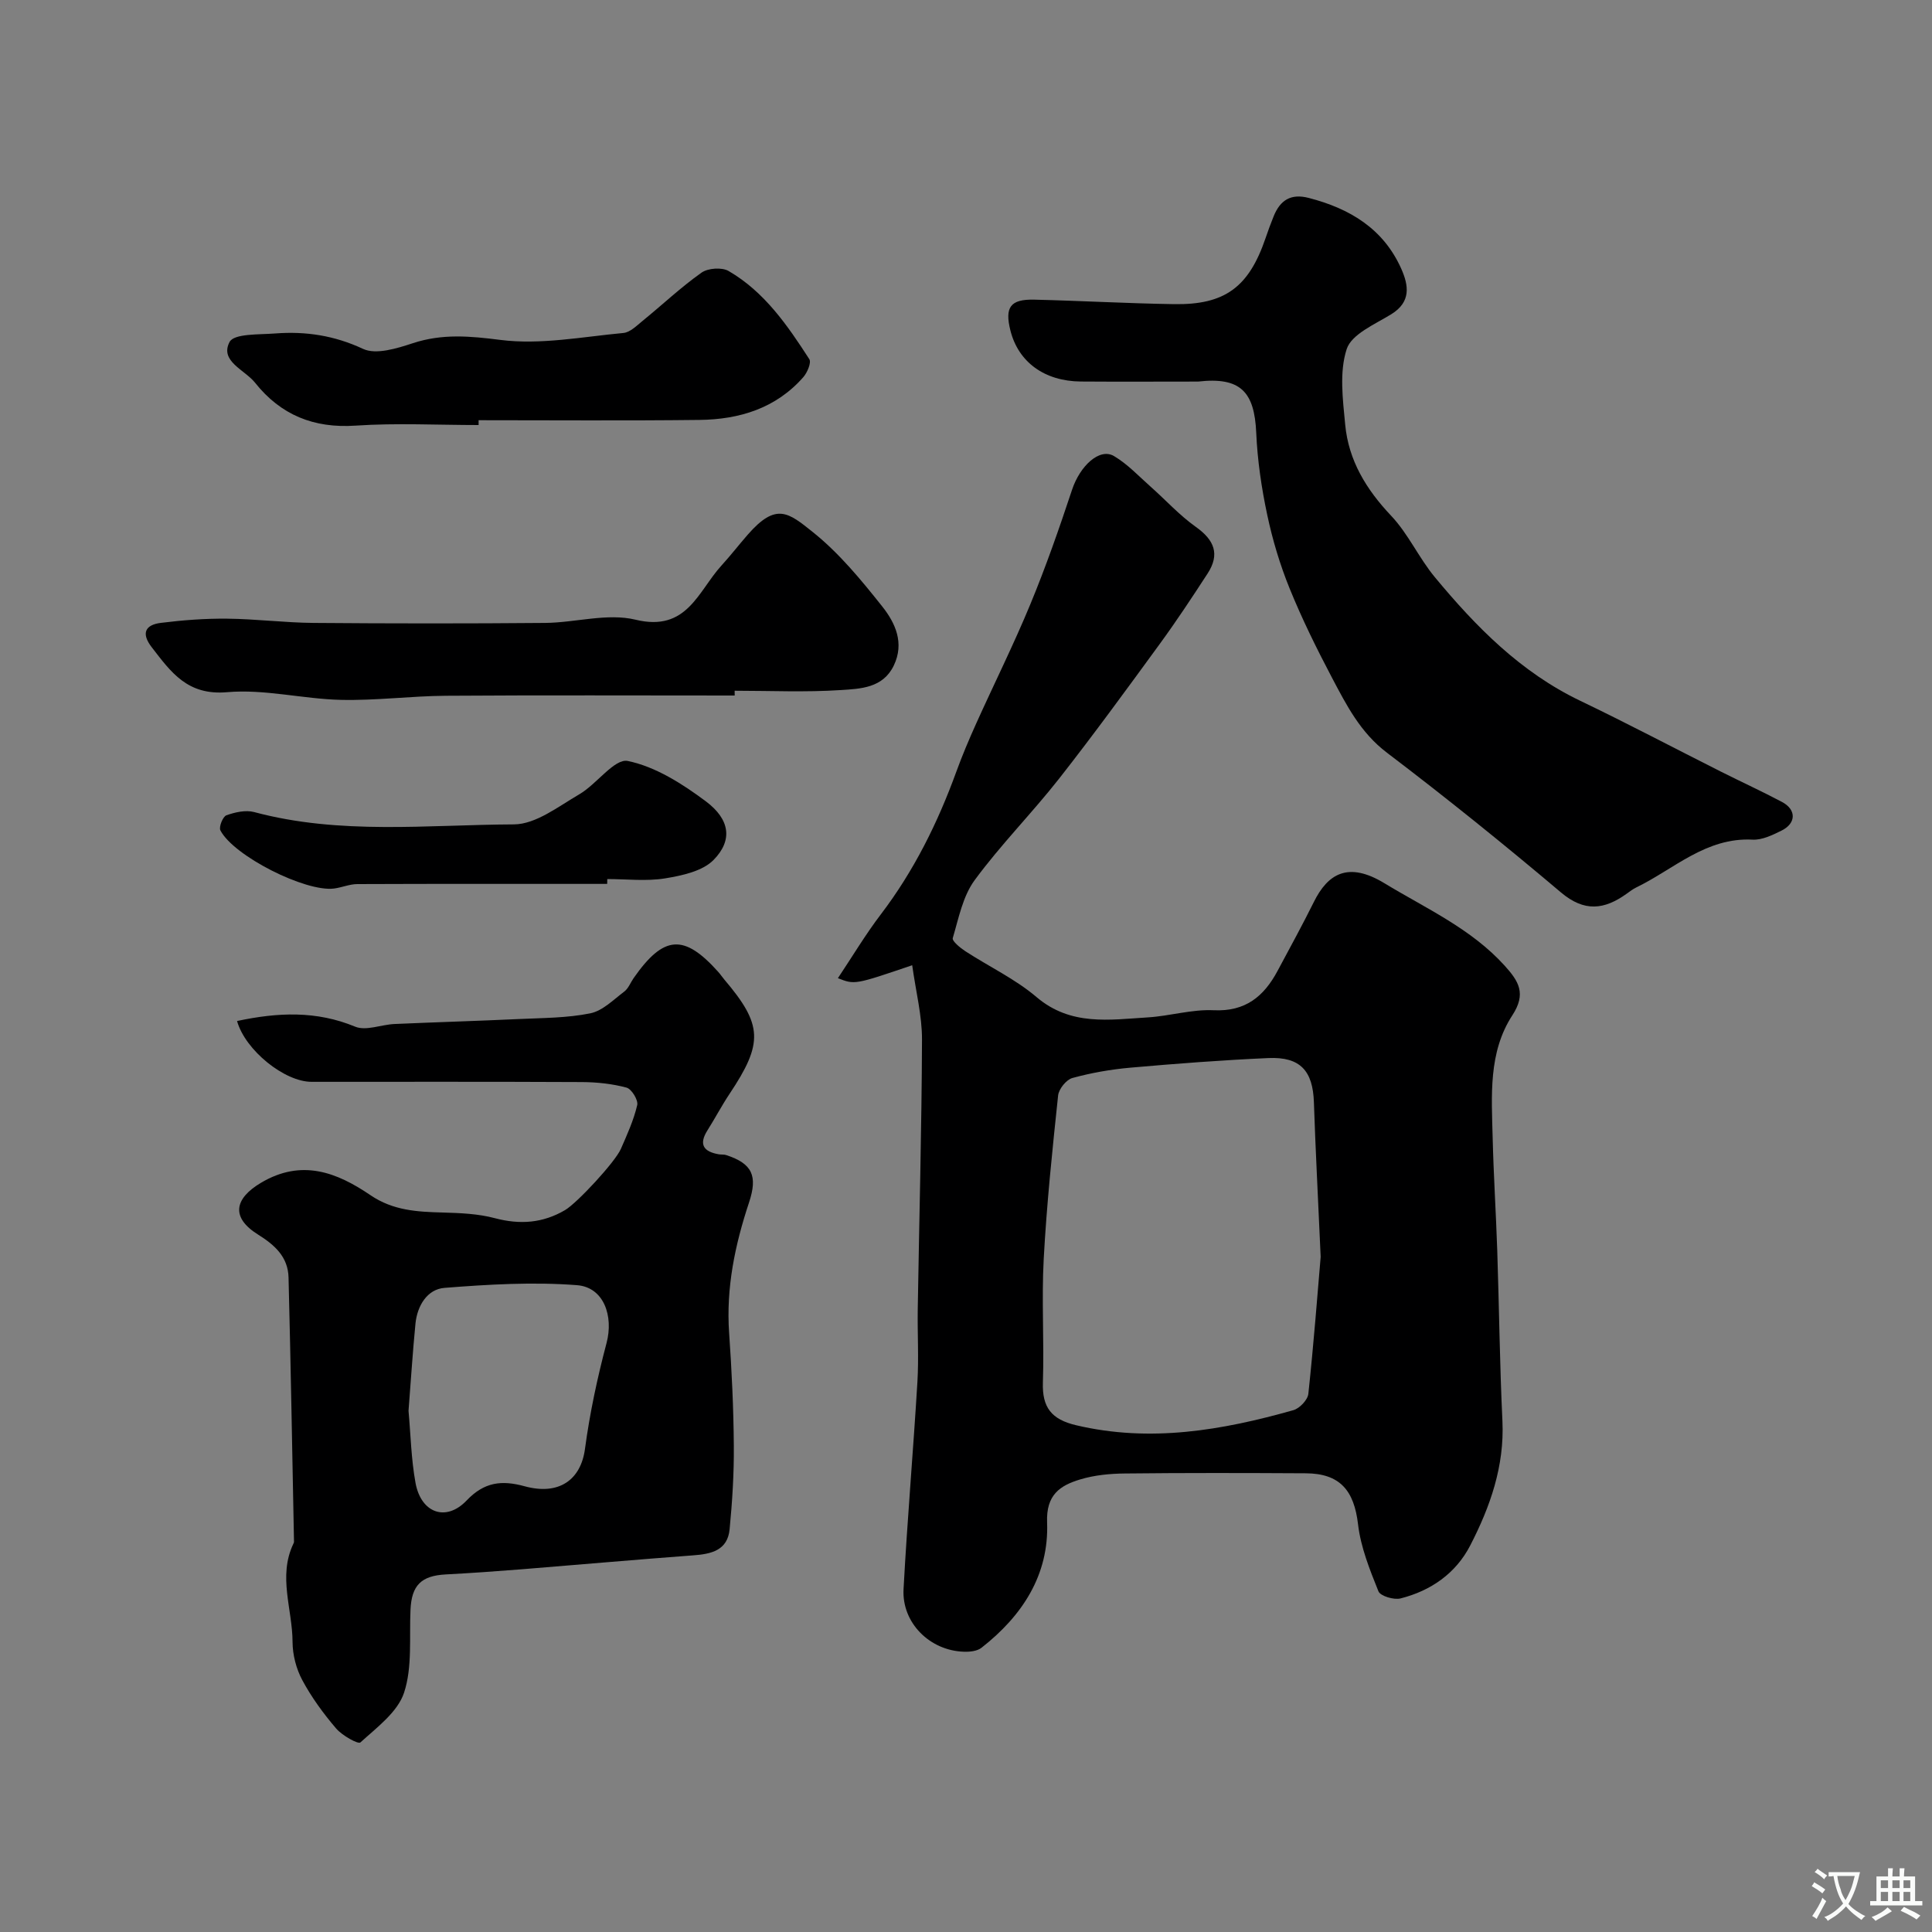
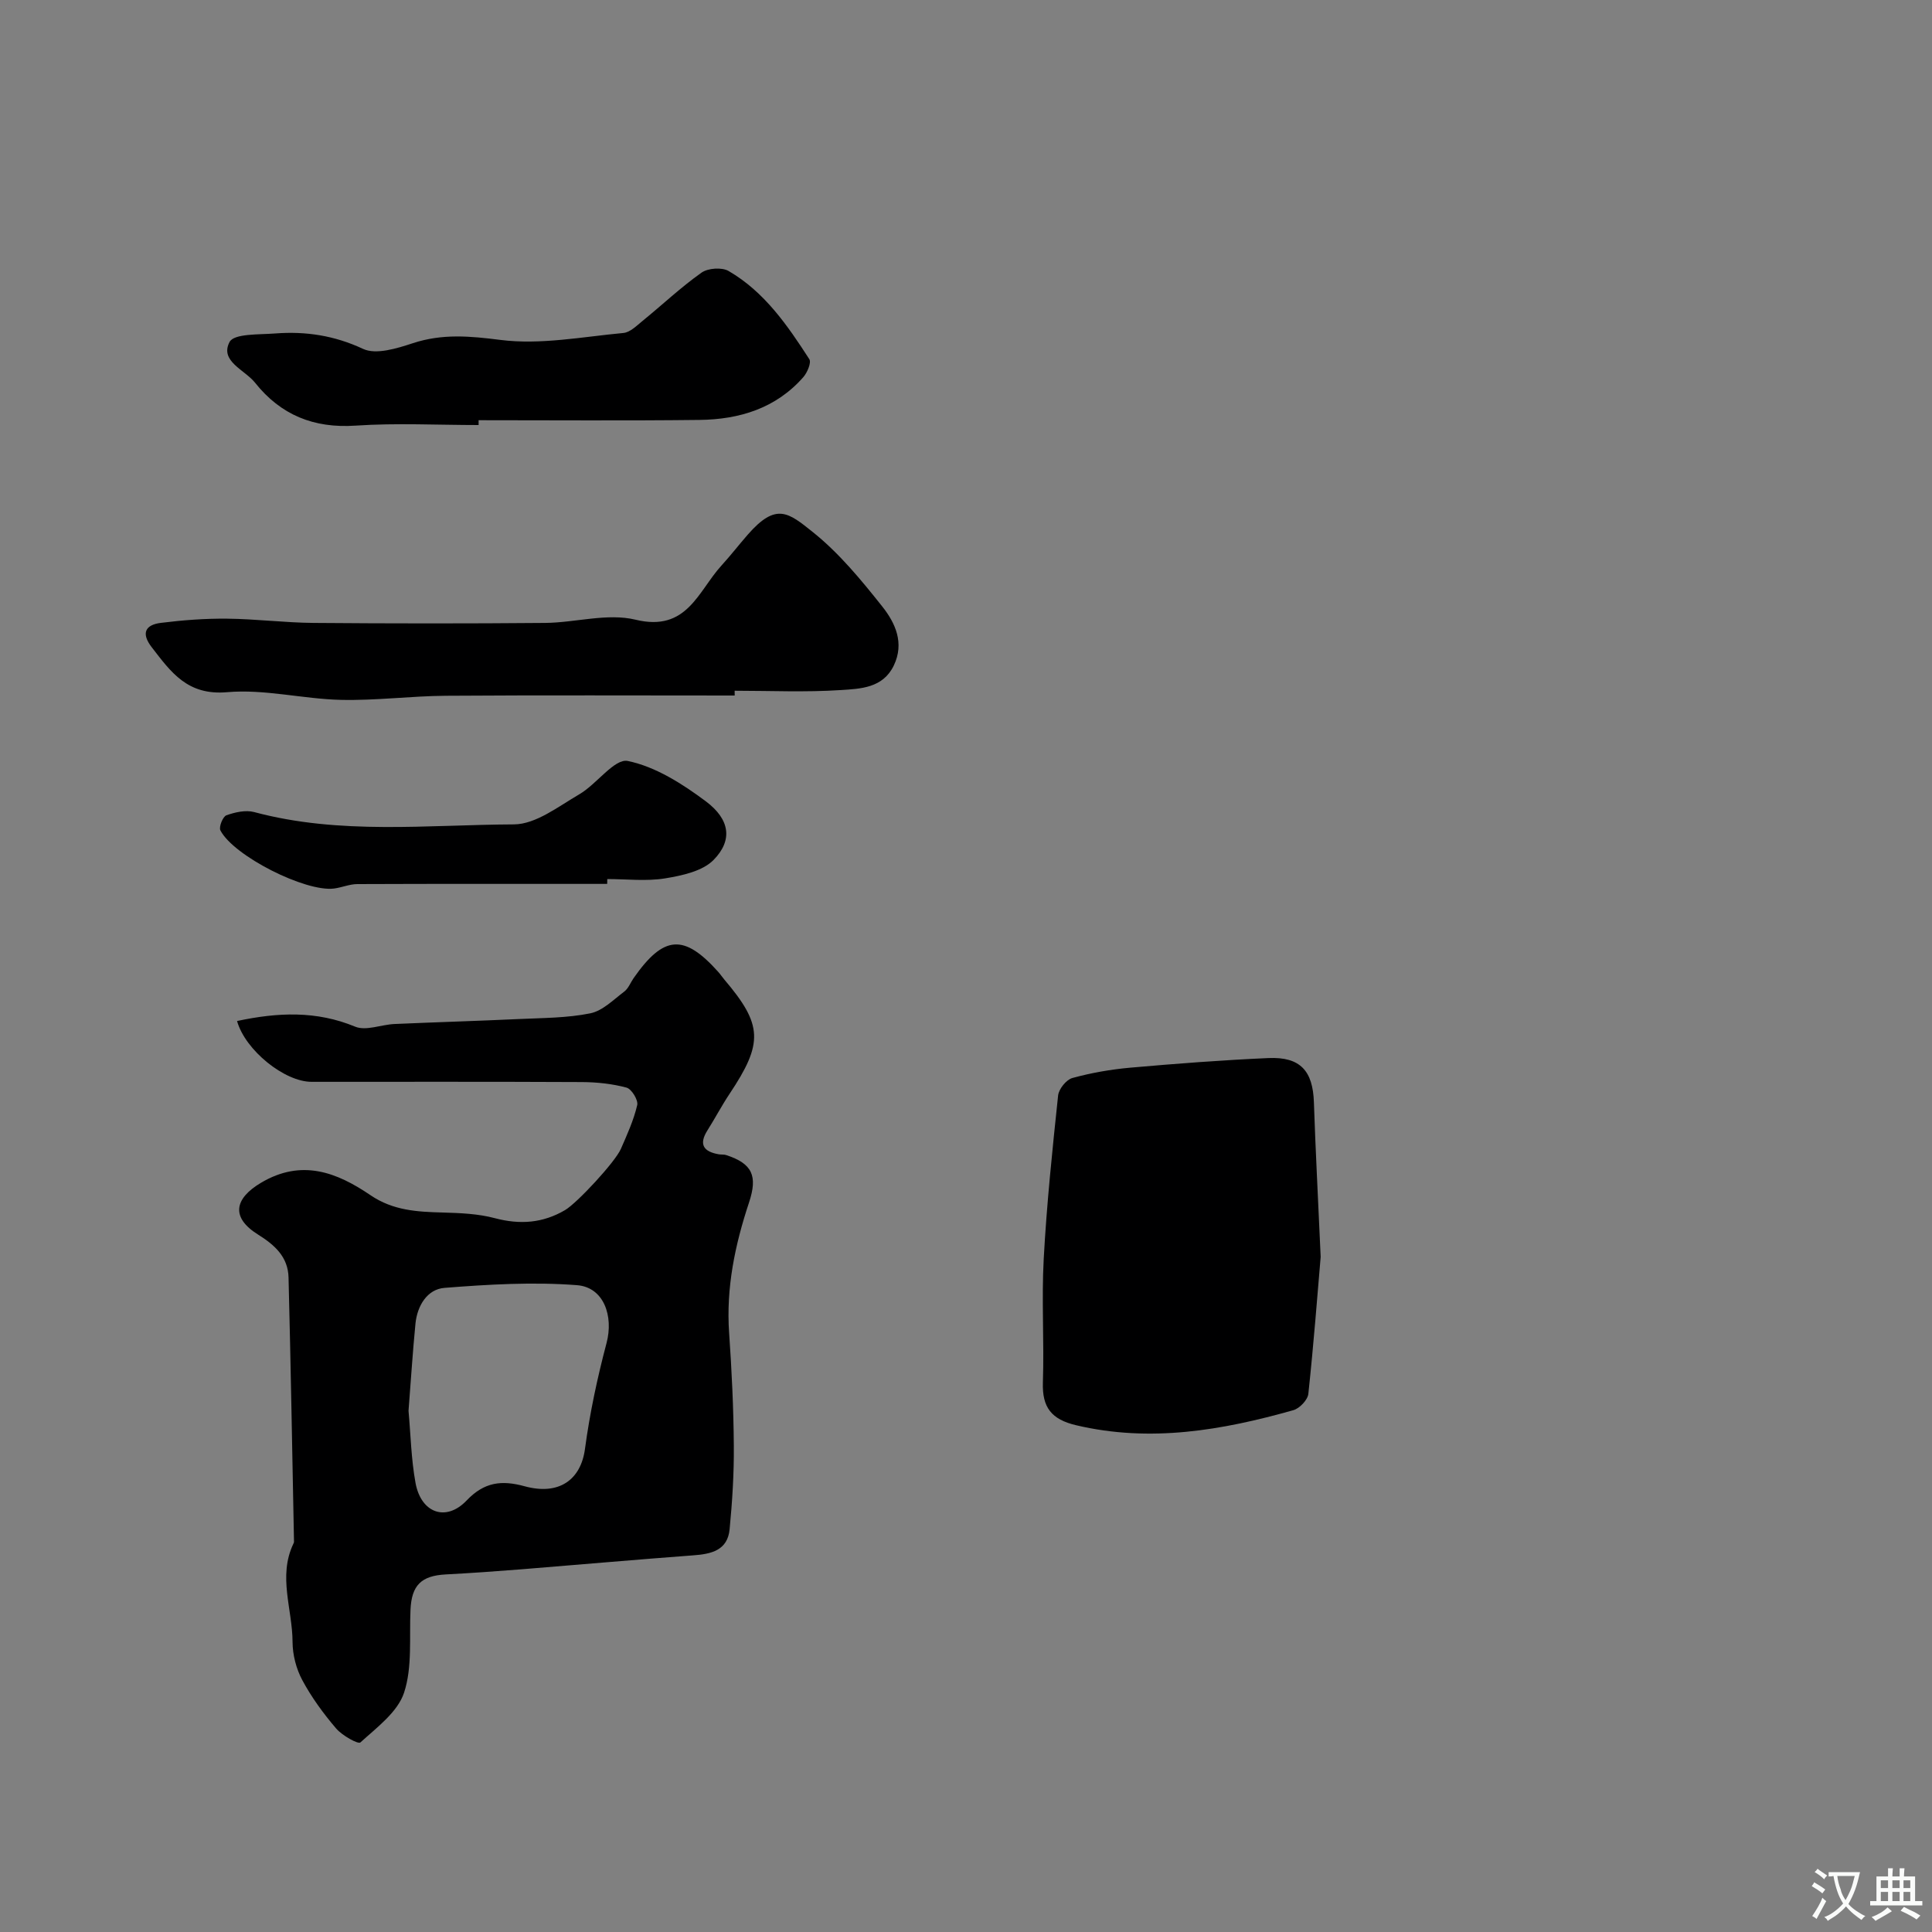
<svg xmlns="http://www.w3.org/2000/svg" enable-background="new 0 0 400 400" viewBox="0 0 400 400">
  <rect x="0" y="0" width="400" height="400" fill="#808080" stroke="none" />
  <g fill="#000001">
-     <path d="m188.86 199.84c-11.9 4.05-11.9 4.05-15.38 2.68 3.04-4.56 5.73-9.07 8.9-13.23 6.84-8.99 11.77-18.94 15.61-29.5 1.22-3.36 2.62-6.66 4.09-9.93 3.72-8.25 7.77-16.37 11.23-24.73 3.22-7.78 6-15.75 8.65-23.74 1.64-4.94 5.7-8.74 8.69-6.96 2.79 1.65 5.1 4.14 7.56 6.32 3.14 2.78 5.99 5.94 9.39 8.35 3.82 2.71 5.01 5.65 2.42 9.64-3.2 4.92-6.43 9.82-9.89 14.56-6.84 9.37-13.68 18.76-20.84 27.89-5.63 7.17-12.11 13.7-17.5 21.04-2.45 3.33-3.31 7.88-4.53 11.99-.18.61 1.53 2.02 2.59 2.71 4.91 3.2 10.34 5.75 14.76 9.51 7.07 6.01 15.06 4.69 23.03 4.2 4.56-.28 9.13-1.7 13.64-1.48 6.58.31 10.4-2.87 13.22-8.14 2.54-4.75 5.14-9.48 7.53-14.3 2.88-5.8 7.08-8.43 14.61-3.85 8.62 5.24 17.93 9.37 24.9 17.08 2.92 3.23 4.49 5.78 1.58 10.25-5.01 7.68-4.3 16.69-4.08 25.4.19 7.77.69 15.53.95 23.3.39 11.76.51 23.54 1.07 35.29.44 9.35-2.53 17.76-6.67 25.79-2.98 5.78-8.16 9.38-14.44 10.96-1.37.34-4.16-.49-4.56-1.48-1.8-4.48-3.67-9.13-4.22-13.86-.82-7.02-3.75-10.53-10.81-10.57-12.5-.07-24.99-.1-37.49.04-3.09.03-6.29.34-9.23 1.23-4.16 1.25-7.07 3.17-6.85 8.88.42 10.91-5.16 19.38-13.58 25.97-.9.71-2.45.87-3.69.82-7.03-.24-12.83-5.99-12.45-12.96.77-14.31 2.01-28.59 2.87-42.89.3-5.01-.01-10.06.07-15.08.3-18.6.81-37.19.88-55.79.02-4.95-1.26-9.88-2.03-15.41zm84.57 60.38c-.57-12.8-1.08-22.39-1.4-31.99-.21-6.51-2.81-9.46-9.41-9.17-9.54.42-19.08 1.15-28.6 1.99-4.04.36-8.1 1.07-12 2.14-1.26.35-2.81 2.28-2.95 3.62-1.19 11.26-2.37 22.54-2.98 33.84-.46 8.51.11 17.06-.17 25.59-.17 5.16 1.78 7.64 6.88 8.84 15.37 3.63 30.23 1.05 44.98-3.12 1.29-.36 2.97-2.13 3.1-3.39 1.12-10.47 1.92-20.98 2.55-28.35z" />
+     <path d="m188.86 199.84zm84.57 60.38c-.57-12.8-1.08-22.39-1.4-31.99-.21-6.51-2.81-9.46-9.41-9.17-9.54.42-19.08 1.15-28.6 1.99-4.04.36-8.1 1.07-12 2.14-1.26.35-2.81 2.28-2.95 3.62-1.19 11.26-2.37 22.54-2.98 33.84-.46 8.51.11 17.06-.17 25.59-.17 5.16 1.78 7.64 6.88 8.84 15.37 3.63 30.23 1.05 44.98-3.12 1.29-.36 2.97-2.13 3.1-3.39 1.12-10.47 1.92-20.98 2.55-28.35z" />
    <path d="m49.08 211.39c8.48-1.81 16.44-2.15 24.45 1.17 2.25.93 5.4-.43 8.14-.55 8.59-.38 17.19-.63 25.79-1.03 4.93-.23 9.95-.21 14.75-1.18 2.56-.52 4.8-2.82 7.04-4.51.86-.65 1.29-1.86 1.94-2.79 6.23-8.91 10.43-9.21 17.54-1.25.44.49.8 1.05 1.23 1.55 7.96 9.37 8.11 13.14 1.08 23.68-1.63 2.44-2.99 5.05-4.56 7.53-1.89 2.98-.77 4.45 2.37 4.98.49.08 1.02 0 1.48.15 5.45 1.77 6.57 4.32 4.75 9.82-2.91 8.77-4.78 17.69-4.12 27.05.54 7.75.91 15.52.97 23.29.05 5.77-.32 11.57-.87 17.31-.42 4.39-3.8 5.14-7.56 5.41-11.82.88-23.63 1.93-35.45 2.88-5.26.42-10.52.79-15.79 1.07-5.05.27-7.04 2.26-7.27 7.29-.27 5.77.41 11.88-1.33 17.18-1.33 4.04-5.64 7.21-9.04 10.31-.47.43-3.8-1.44-5.04-2.9-2.63-3.08-5.08-6.43-6.99-9.99-1.26-2.34-2.01-5.25-2.02-7.91-.02-6.76-3.04-13.56.15-20.29.07-.15.16-.32.15-.47-.36-18.23-.67-36.47-1.13-54.7-.11-4.22-2.78-6.68-6.32-8.89-5.65-3.53-4.92-7.43.62-10.72 8.44-5.01 15.74-2.14 22.66 2.57 4.71 3.2 9.71 3.45 14.98 3.59 3.61.1 7.32.25 10.77 1.17 5.2 1.38 9.95 1.03 14.55-1.68 2.48-1.46 10.34-9.92 11.54-12.65 1.3-2.97 2.66-5.96 3.39-9.09.24-1.03-1.17-3.33-2.21-3.61-2.97-.8-6.13-1.13-9.22-1.15-18.66-.09-37.32-.05-55.98-.05-5.58.02-13.74-6.52-15.44-12.59zm35.5 80.7c.44 4.81.54 9.95 1.45 14.94 1.15 6.26 6.33 8.1 10.59 3.62 3.64-3.82 7.23-4.24 11.98-2.94 7.18 1.97 11.66-1.38 12.51-7.71.99-7.38 2.56-14.73 4.47-21.94 1.47-5.53-.52-11.55-6.13-11.98-9.08-.7-18.31-.16-27.42.56-3.58.28-5.63 3.69-6.01 7.37-.58 5.91-.95 11.83-1.44 18.08z" />
-     <path d="m248.05 79c-8.09 0-16.18.05-24.27-.01-7.53-.06-12.93-4.02-14.58-10.54-1.22-4.83-.03-6.53 4.93-6.41 9.66.23 19.31.78 28.96.93 10.53.17 15.47-3.54 18.92-13.64.52-1.53 1.08-3.06 1.69-4.56 1.34-3.31 3.54-4.76 7.26-3.79 8.5 2.19 15.46 6.37 19.16 14.67 1.54 3.46 2.06 6.87-2.09 9.42-3.38 2.08-8.2 4.11-9.21 7.2-1.56 4.76-.8 10.45-.31 15.67.7 7.4 4.36 13.4 9.51 18.84 3.54 3.74 5.74 8.73 9.05 12.72 8.51 10.27 17.78 19.69 30.1 25.59 9.83 4.71 19.47 9.81 29.21 14.71 4.18 2.1 8.44 4.05 12.57 6.24 3 1.59 2.95 4.42-.11 5.93-1.86.92-4.01 1.97-5.97 1.87-9.66-.51-16.27 6.09-24.07 9.88-.73.35-1.38.86-2.04 1.33-4.6 3.29-8.72 3.83-13.59-.29-11.76-9.94-23.76-19.61-36.02-28.92-5.51-4.18-8.39-9.87-11.41-15.59-3.16-6-6.17-12.1-8.72-18.37-2-4.91-3.55-10.08-4.65-15.27-1.19-5.58-2.03-11.3-2.28-16.99-.37-8.52-3.26-11.62-12.04-10.62z" />
    <path d="m152.11 144c-19.92 0-39.85-.09-59.77.05-7.27.05-14.54 1.02-21.79.85-7.87-.19-15.8-2.27-23.54-1.59-8.21.72-11.61-4.15-15.6-9.31-2.23-2.89-1.34-4.64 1.89-5.04 4.55-.57 9.17-.92 13.75-.87 5.96.06 11.91.83 17.86.88 15.99.13 31.98.14 47.97 0 6.26-.06 12.86-2.08 18.69-.67 10.68 2.6 12.94-5.88 17.8-11.21 1.88-2.06 3.59-4.27 5.43-6.38 5.91-6.77 8.43-4.6 13.57-.48 5.41 4.34 9.96 9.88 14.31 15.36 2.68 3.38 4.61 7.54 2.37 12.2-2.26 4.7-6.93 4.81-10.97 5.08-7.3.48-14.65.14-21.98.14.01.32.01.66.01.99z" />
    <path d="m99.09 88c-8.49 0-17.01-.45-25.46.12-8.69.59-15.52-2.22-20.82-8.88-2.14-2.69-7.37-4.45-5.28-8.44.93-1.77 6.15-1.5 9.45-1.76 6.29-.48 12.23.41 18.18 3.19 2.69 1.26 7.01-.09 10.3-1.17 6.1-2.01 11.82-1.49 18.17-.68 8.29 1.05 16.95-.65 25.43-1.44 1.41-.13 2.78-1.53 4.01-2.53 4.07-3.31 7.9-6.94 12.17-9.96 1.34-.95 4.22-1.15 5.61-.34 7.41 4.3 12.18 11.24 16.71 18.25.46.71-.42 2.78-1.24 3.72-5.67 6.46-13.23 8.76-21.48 8.86-15.25.18-30.5.06-45.75.06z" />
    <path d="m125.71 183c-17.25 0-34.5-.03-51.75.04-1.6.01-3.18.71-4.8.92-5.9.76-20.78-6.73-23.53-12.04-.36-.7.51-2.86 1.24-3.12 1.79-.64 3.99-1.14 5.75-.67 17.74 4.76 35.85 2.63 53.78 2.55 4.54-.02 9.22-3.72 13.54-6.23 3.6-2.09 7.29-7.46 10.03-6.9 5.75 1.18 11.31 4.73 16.17 8.36 5.02 3.76 5.58 8.07 1.61 12.12-2.3 2.35-6.54 3.25-10.06 3.83-3.89.63-7.97.14-11.96.14-.02.33-.02.67-.02 1z" />
  </g>
  <path d="m377.9 391.2c-.2.3-.4.5-.6.8-.7-.6-1.4-1-2.2-1.5.2-.3.4-.5.5-.8.6.4 1.4.8 2.3 1.5zm-1.8 6.1c-.2-.2-.5-.4-.9-.6.4-.6.8-1.2 1.2-1.9s.7-1.3.9-1.9c.3.3.5.5.8.7-.7 1.3-1.4 2.6-2 3.7zm2.2-9c-.3.3-.5.5-.6.8-.6-.6-1.3-1.1-2-1.5.3-.3.5-.5.6-.7.6.5 1.3.9 2 1.4zm.3.2v-.9h2 4.5c-.3 1.3-.6 2.5-1 3.6s-.9 2.1-1.4 3c.4.5 1 1 1.6 1.4s1.2.8 1.9 1.1c-.3.2-.5.4-.8.8-.4-.3-1-.7-1.6-1.2s-1.2-1.1-1.6-1.6c-.5.6-1.1 1.1-1.7 1.6s-1.4.9-2.1 1.4c-.1-.3-.3-.5-.7-.8.6-.2 1.2-.5 1.9-1s1.4-1.1 2-1.8c-.5-.8-.9-1.6-1.2-2.5s-.6-2-.8-3.2c-.4.1-.7.1-1 .1zm2.5 2.7c.2 1 .7 1.7 1 2.2.3-.5.6-1.1 1-2s.6-1.9.9-3h-3.2-.4c.1.9.3 1.8.7 2.8z" fill="#fafbfa" />
  <path d="m396.5 388.5v1.5 3.6h1.5v.9c-.4 0-1 0-1.7 0h-7.9c-.5 0-.9 0-1.2 0v-.9h1.3v-3.5c0-.7 0-1.2 0-1.6h2.4c0-.8 0-1.4 0-1.7h1c0 .3-.1.8-.1 1.7h1.5c0-.8 0-1.4 0-1.7h1c0 .3-.1.9-.1 1.7zm-8.2 9.2c-.2-.3-.5-.5-.8-.8.8-.3 1.4-.6 1.9-.9s1-.7 1.4-1.1c.3.3.6.5.9.8-1.6 1-2.8 1.6-3.4 2zm2.6-6.8v-1.6h-1.5v1.6zm0 2.7v-1.9h-1.5v1.9zm2.4-2.7v-1.6h-1.5v1.6zm0 2.7v-1.9h-1.5v1.9zm.2 2 .7-.8c.4.2.9.5 1.6.8s1.3.7 1.8 1c-.3.3-.5.5-.8.8-.4-.3-1.5-1-3.3-1.8zm2-4.7v-1.6h-1.4v1.6zm0 2.7v-1.9h-1.4v1.9z" fill="#fafbfa" />
</svg>